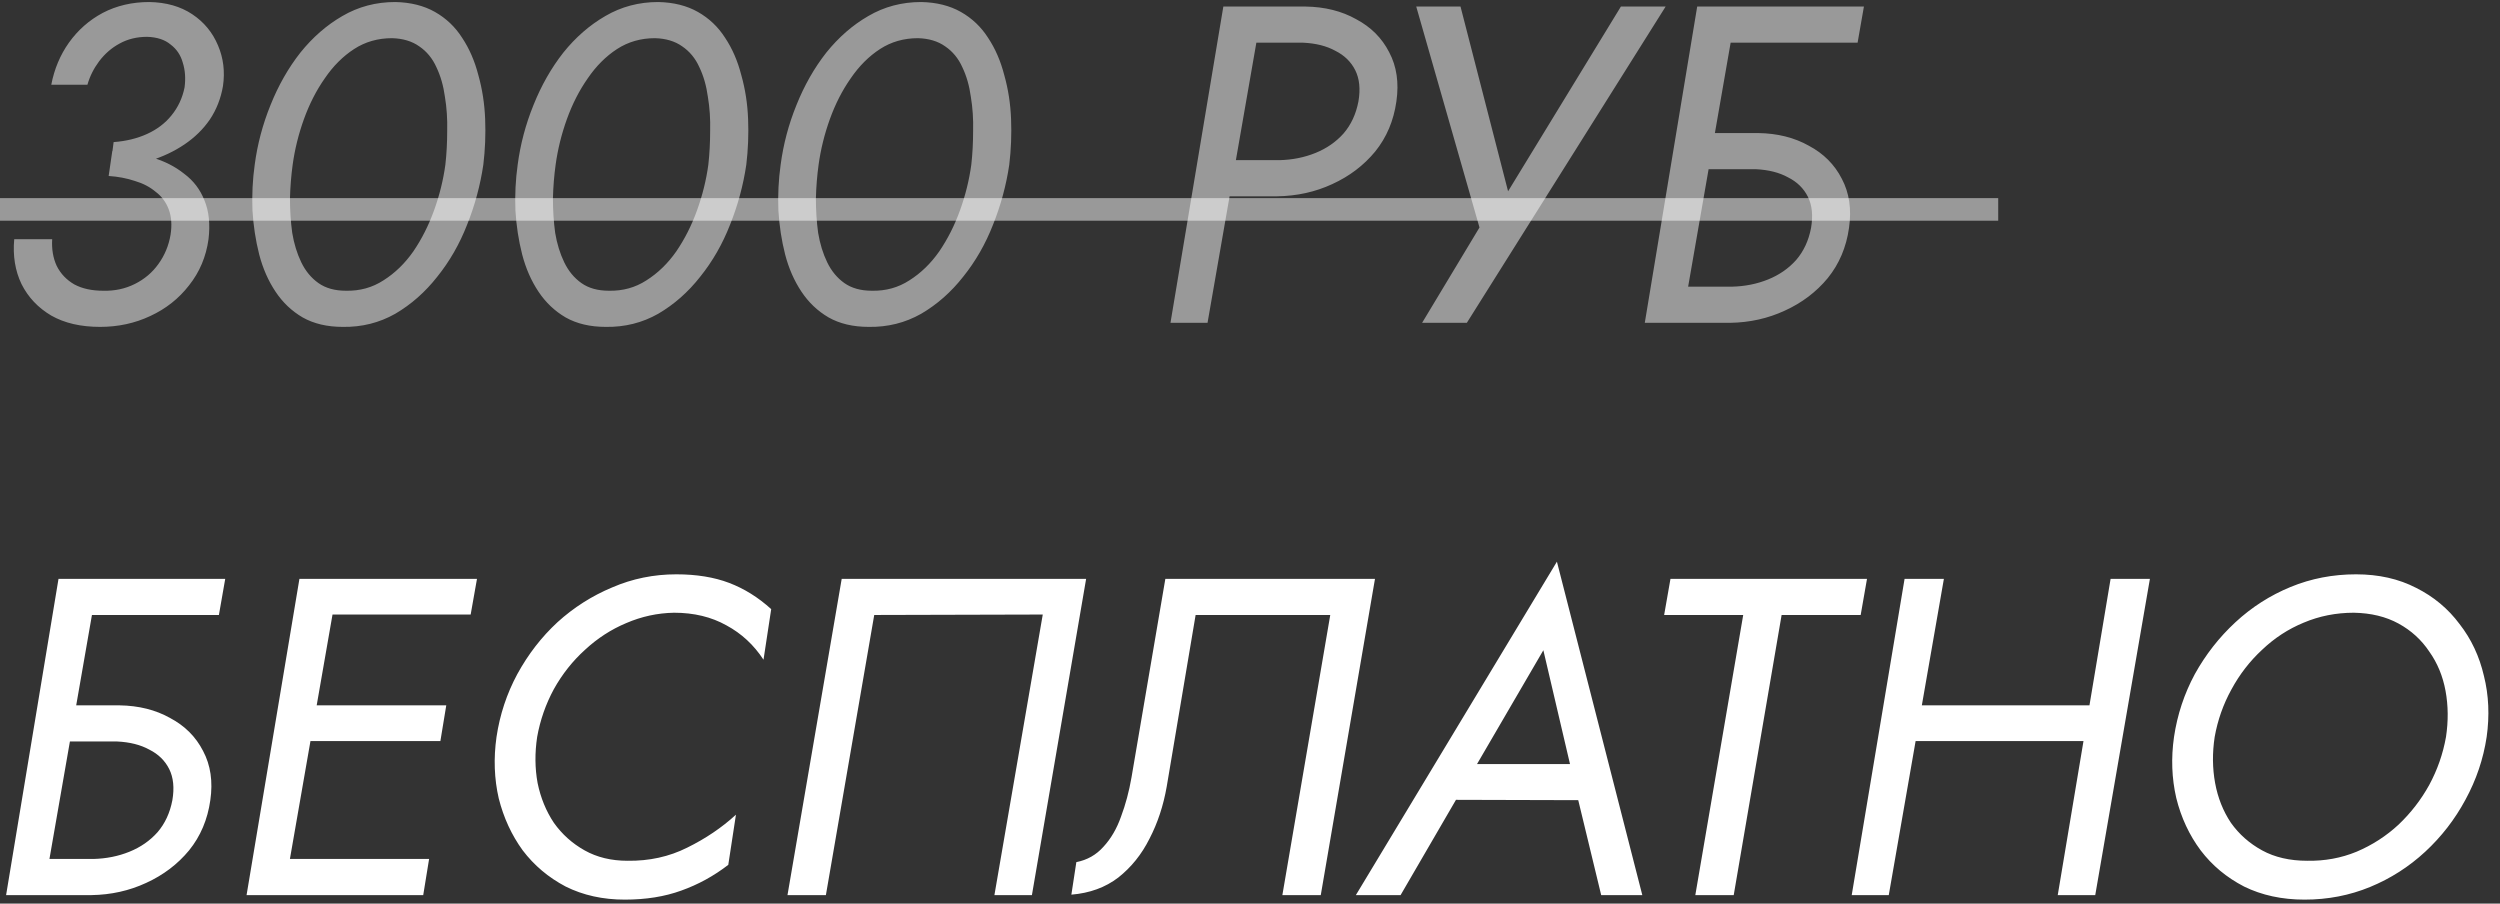
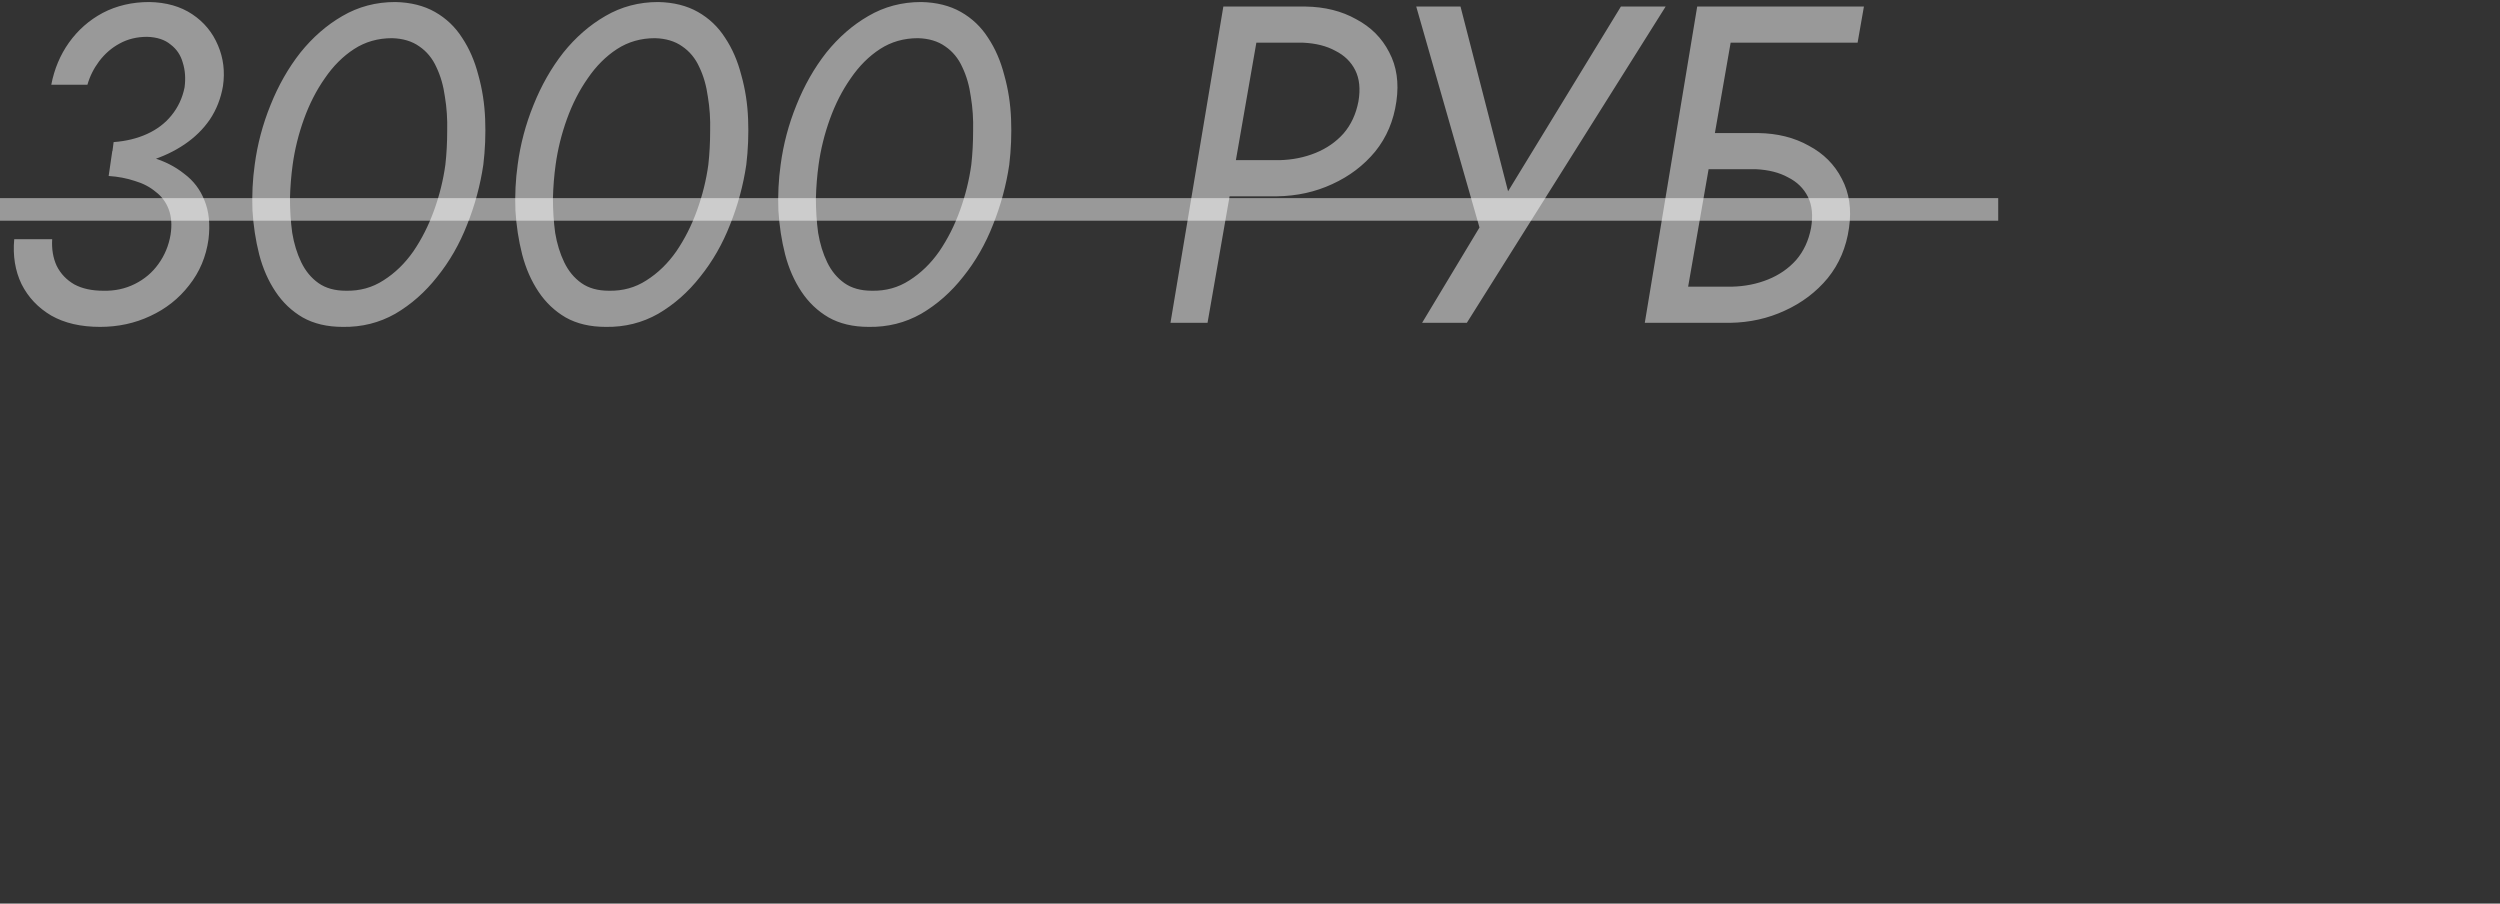
<svg xmlns="http://www.w3.org/2000/svg" width="166" height="60" viewBox="0 0 166 60" fill="none">
  <rect x="0" y="0" width="166" height="60" fill="#333333" stroke="none" />
  <path d="M7.335 11.055L7.545 9.435C8.365 9.375 9.105 9.195 9.765 8.895C10.425 8.595 10.965 8.185 11.385 7.665C11.825 7.125 12.115 6.505 12.255 5.805C12.335 5.205 12.295 4.655 12.135 4.155C11.995 3.655 11.725 3.255 11.325 2.955C10.945 2.635 10.425 2.465 9.765 2.445C9.085 2.445 8.475 2.595 7.935 2.895C7.415 3.175 6.965 3.565 6.585 4.065C6.225 4.545 5.965 5.065 5.805 5.625H3.405C3.605 4.585 3.995 3.655 4.575 2.835C5.175 1.995 5.925 1.335 6.825 0.855C7.745 0.375 8.775 0.135 9.915 0.135C11.035 0.155 11.985 0.425 12.765 0.945C13.545 1.465 14.115 2.155 14.475 3.015C14.835 3.855 14.945 4.755 14.805 5.715C14.665 6.535 14.375 7.275 13.935 7.935C13.495 8.575 12.935 9.125 12.255 9.585C11.575 10.045 10.815 10.405 9.975 10.665C9.135 10.905 8.255 11.035 7.335 11.055ZM6.645 21.705C5.365 21.705 4.285 21.455 3.405 20.955C2.525 20.435 1.865 19.735 1.425 18.855C1.005 17.975 0.845 16.985 0.945 15.885H3.465C3.425 16.545 3.525 17.135 3.765 17.655C4.025 18.175 4.415 18.585 4.935 18.885C5.455 19.165 6.095 19.305 6.855 19.305C7.615 19.325 8.315 19.175 8.955 18.855C9.595 18.535 10.115 18.095 10.515 17.535C10.935 16.955 11.205 16.305 11.325 15.585C11.425 14.945 11.385 14.385 11.205 13.905C11.025 13.425 10.735 13.035 10.335 12.735C9.955 12.415 9.495 12.175 8.955 12.015C8.415 11.835 7.835 11.725 7.215 11.685L7.455 10.035C8.395 10.075 9.275 10.215 10.095 10.455C10.915 10.695 11.625 11.055 12.225 11.535C12.845 11.995 13.295 12.585 13.575 13.305C13.875 14.025 13.965 14.885 13.845 15.885C13.685 17.045 13.255 18.065 12.555 18.945C11.875 19.825 11.015 20.505 9.975 20.985C8.955 21.465 7.845 21.705 6.645 21.705ZM19.433 10.935C19.334 11.655 19.273 12.405 19.253 13.185C19.253 13.965 19.303 14.725 19.404 15.465C19.523 16.185 19.724 16.835 20.003 17.415C20.284 17.995 20.663 18.455 21.143 18.795C21.623 19.135 22.233 19.305 22.974 19.305C23.893 19.325 24.724 19.095 25.463 18.615C26.224 18.135 26.884 17.495 27.444 16.695C28.003 15.875 28.463 14.965 28.823 13.965C29.183 12.965 29.433 11.955 29.573 10.935C29.654 10.215 29.694 9.465 29.694 8.685C29.713 7.905 29.663 7.155 29.544 6.435C29.444 5.695 29.253 5.035 28.974 4.455C28.713 3.875 28.334 3.415 27.834 3.075C27.354 2.735 26.753 2.555 26.034 2.535C25.093 2.535 24.253 2.775 23.514 3.255C22.773 3.735 22.123 4.385 21.564 5.205C21.003 6.005 20.544 6.905 20.183 7.905C19.823 8.905 19.573 9.915 19.433 10.935ZM16.913 10.935C17.093 9.575 17.444 8.255 17.963 6.975C18.483 5.675 19.143 4.515 19.944 3.495C20.764 2.475 21.694 1.665 22.733 1.065C23.794 0.445 24.963 0.135 26.244 0.135C27.264 0.155 28.143 0.375 28.884 0.795C29.623 1.215 30.224 1.785 30.683 2.505C31.163 3.225 31.523 4.055 31.764 4.995C32.023 5.915 32.173 6.885 32.214 7.905C32.254 8.925 32.214 9.935 32.093 10.935C31.893 12.295 31.534 13.625 31.014 14.925C30.514 16.205 29.854 17.355 29.034 18.375C28.233 19.395 27.303 20.215 26.244 20.835C25.183 21.435 24.023 21.725 22.764 21.705C21.724 21.705 20.834 21.495 20.093 21.075C19.373 20.655 18.773 20.085 18.294 19.365C17.814 18.645 17.453 17.825 17.213 16.905C16.974 15.965 16.823 14.985 16.764 13.965C16.724 12.945 16.773 11.935 16.913 10.935ZM36.894 10.935C36.794 11.655 36.734 12.405 36.714 13.185C36.714 13.965 36.764 14.725 36.864 15.465C36.984 16.185 37.184 16.835 37.464 17.415C37.744 17.995 38.124 18.455 38.604 18.795C39.084 19.135 39.694 19.305 40.434 19.305C41.354 19.325 42.184 19.095 42.924 18.615C43.684 18.135 44.344 17.495 44.904 16.695C45.464 15.875 45.924 14.965 46.284 13.965C46.644 12.965 46.894 11.955 47.034 10.935C47.114 10.215 47.154 9.465 47.154 8.685C47.174 7.905 47.124 7.155 47.004 6.435C46.904 5.695 46.714 5.035 46.434 4.455C46.174 3.875 45.794 3.415 45.294 3.075C44.814 2.735 44.214 2.555 43.494 2.535C42.554 2.535 41.714 2.775 40.974 3.255C40.234 3.735 39.584 4.385 39.024 5.205C38.464 6.005 38.004 6.905 37.644 7.905C37.284 8.905 37.034 9.915 36.894 10.935ZM34.374 10.935C34.554 9.575 34.904 8.255 35.424 6.975C35.944 5.675 36.604 4.515 37.404 3.495C38.224 2.475 39.154 1.665 40.194 1.065C41.254 0.445 42.424 0.135 43.704 0.135C44.724 0.155 45.604 0.375 46.344 0.795C47.084 1.215 47.684 1.785 48.144 2.505C48.624 3.225 48.984 4.055 49.224 4.995C49.484 5.915 49.634 6.885 49.674 7.905C49.714 8.925 49.674 9.935 49.554 10.935C49.354 12.295 48.994 13.625 48.474 14.925C47.974 16.205 47.314 17.355 46.494 18.375C45.694 19.395 44.764 20.215 43.704 20.835C42.644 21.435 41.484 21.725 40.224 21.705C39.184 21.705 38.294 21.495 37.554 21.075C36.834 20.655 36.234 20.085 35.754 19.365C35.274 18.645 34.914 17.825 34.674 16.905C34.434 15.965 34.284 14.985 34.224 13.965C34.184 12.945 34.234 11.935 34.374 10.935ZM54.355 10.935C54.255 11.655 54.195 12.405 54.175 13.185C54.175 13.965 54.225 14.725 54.325 15.465C54.445 16.185 54.645 16.835 54.925 17.415C55.205 17.995 55.585 18.455 56.065 18.795C56.545 19.135 57.155 19.305 57.895 19.305C58.815 19.325 59.645 19.095 60.385 18.615C61.145 18.135 61.805 17.495 62.365 16.695C62.925 15.875 63.385 14.965 63.745 13.965C64.105 12.965 64.355 11.955 64.495 10.935C64.575 10.215 64.615 9.465 64.615 8.685C64.635 7.905 64.585 7.155 64.465 6.435C64.365 5.695 64.175 5.035 63.895 4.455C63.635 3.875 63.255 3.415 62.755 3.075C62.275 2.735 61.675 2.555 60.955 2.535C60.015 2.535 59.175 2.775 58.435 3.255C57.695 3.735 57.045 4.385 56.485 5.205C55.925 6.005 55.465 6.905 55.105 7.905C54.745 8.905 54.495 9.915 54.355 10.935ZM51.835 10.935C52.015 9.575 52.365 8.255 52.885 6.975C53.405 5.675 54.065 4.515 54.865 3.495C55.685 2.475 56.615 1.665 57.655 1.065C58.715 0.445 59.885 0.135 61.165 0.135C62.185 0.155 63.065 0.375 63.805 0.795C64.545 1.215 65.145 1.785 65.605 2.505C66.085 3.225 66.445 4.055 66.685 4.995C66.945 5.915 67.095 6.885 67.135 7.905C67.175 8.925 67.135 9.935 67.015 10.935C66.815 12.295 66.455 13.625 65.935 14.925C65.435 16.205 64.775 17.355 63.955 18.375C63.155 19.395 62.225 20.215 61.165 20.835C60.105 21.435 58.945 21.725 57.685 21.705C56.645 21.705 55.755 21.495 55.015 21.075C54.295 20.655 53.695 20.085 53.215 19.365C52.735 18.645 52.375 17.825 52.135 16.905C51.895 15.965 51.745 14.985 51.685 13.965C51.645 12.945 51.695 11.935 51.835 10.935ZM81.23 0.435H83.84L80.18 21.435H77.72L81.23 0.435ZM82.19 2.835L82.64 0.435H86.69C87.97 0.455 89.09 0.735 90.05 1.275C91.03 1.795 91.76 2.525 92.24 3.465C92.74 4.405 92.9 5.495 92.72 6.735C92.54 8.015 92.07 9.125 91.31 10.065C90.55 10.985 89.6 11.705 88.46 12.225C87.34 12.745 86.12 13.015 84.8 13.035H80.45L80.9 10.635H84.95C85.81 10.615 86.61 10.455 87.35 10.155C88.09 9.855 88.71 9.425 89.21 8.865C89.71 8.285 90.04 7.575 90.2 6.735C90.34 5.915 90.27 5.225 89.99 4.665C89.71 4.105 89.27 3.675 88.67 3.375C88.09 3.055 87.38 2.875 86.54 2.835H82.19ZM110.598 0.435L97.398 21.435H94.428L98.238 15.105L94.038 0.435H96.978L100.608 14.535L99.108 14.385L107.628 0.435H110.598ZM112.244 11.235L112.694 8.835H116.744C118.024 8.855 119.144 9.135 120.104 9.675C121.084 10.195 121.814 10.925 122.294 11.865C122.794 12.805 122.954 13.895 122.774 15.135C122.594 16.415 122.124 17.525 121.364 18.465C120.604 19.385 119.654 20.105 118.514 20.625C117.394 21.145 116.184 21.415 114.884 21.435H110.504L110.954 19.035H115.004C115.864 19.015 116.664 18.855 117.404 18.555C118.144 18.255 118.764 17.825 119.264 17.265C119.764 16.685 120.094 15.975 120.254 15.135C120.394 14.315 120.324 13.625 120.044 13.065C119.764 12.505 119.324 12.075 118.724 11.775C118.144 11.455 117.434 11.275 116.594 11.235H112.244ZM112.694 0.435H123.764L123.344 2.835H114.914L111.674 21.435H109.214L112.694 0.435Z" fill="white" fill-opacity="0.5" />
-   <path d="M3.435 49.235L3.885 46.835H7.935C9.215 46.855 10.335 47.135 11.295 47.675C12.275 48.195 13.005 48.925 13.485 49.865C13.985 50.805 14.145 51.895 13.965 53.135C13.785 54.415 13.315 55.525 12.555 56.465C11.795 57.385 10.845 58.105 9.705 58.625C8.585 59.145 7.375 59.415 6.075 59.435H1.695L2.145 57.035H6.195C7.055 57.015 7.855 56.855 8.595 56.555C9.335 56.255 9.955 55.825 10.455 55.265C10.955 54.685 11.285 53.975 11.445 53.135C11.585 52.315 11.515 51.625 11.235 51.065C10.955 50.505 10.515 50.075 9.915 49.775C9.335 49.455 8.625 49.275 7.785 49.235H3.435ZM3.885 38.435H14.955L14.535 40.835H6.105L2.865 59.435H0.405L3.885 38.435ZM17.752 59.435L18.142 57.035H28.492L28.102 59.435H17.752ZM20.932 40.805L21.292 38.435H31.672L31.252 40.805H20.932ZM19.492 49.205L19.882 46.835H29.632L29.242 49.205H19.492ZM19.882 38.435H22.492L18.832 59.435H16.372L19.882 38.435ZM35.667 48.935C35.508 49.995 35.517 51.015 35.697 51.995C35.898 52.975 36.258 53.855 36.778 54.635C37.318 55.395 37.998 56.005 38.818 56.465C39.638 56.925 40.587 57.155 41.667 57.155C43.108 57.175 44.428 56.885 45.627 56.285C46.847 55.685 47.928 54.955 48.867 54.095L48.358 57.425C47.398 58.165 46.358 58.735 45.237 59.135C44.138 59.535 42.888 59.735 41.487 59.735C40.028 59.735 38.718 59.445 37.557 58.865C36.417 58.265 35.468 57.465 34.708 56.465C33.968 55.445 33.438 54.295 33.117 53.015C32.818 51.715 32.767 50.355 32.968 48.935C33.188 47.455 33.648 46.065 34.347 44.765C35.068 43.445 35.958 42.295 37.017 41.315C38.097 40.335 39.307 39.565 40.648 39.005C41.987 38.425 43.407 38.135 44.907 38.135C46.248 38.135 47.417 38.325 48.417 38.705C49.417 39.085 50.347 39.665 51.208 40.445L50.697 43.805C50.057 42.825 49.237 42.065 48.237 41.525C47.237 40.965 46.078 40.685 44.758 40.685C43.657 40.705 42.597 40.935 41.578 41.375C40.578 41.795 39.667 42.385 38.847 43.145C38.028 43.885 37.337 44.755 36.778 45.755C36.237 46.755 35.867 47.815 35.667 48.935ZM69.239 40.805L58.049 40.835L54.839 59.435H52.289L55.889 38.435H72.119L68.519 59.435H66.029L69.239 40.805ZM91.299 38.435L87.699 59.435H85.149L88.329 40.835H79.389L77.469 52.235C77.249 53.495 76.869 54.645 76.329 55.685C75.809 56.725 75.119 57.585 74.259 58.265C73.399 58.925 72.359 59.305 71.139 59.405L71.469 57.245C72.189 57.105 72.789 56.765 73.269 56.225C73.769 55.685 74.159 55.015 74.439 54.215C74.739 53.415 74.969 52.555 75.129 51.635L77.379 38.435H91.299ZM95.369 53.105L96.599 50.735H105.689L106.199 53.135L95.369 53.105ZM102.479 43.175L97.619 51.515L97.289 52.055L92.999 59.435H90.029L103.379 37.295L109.049 59.435H106.319L104.579 52.235L104.459 51.635L102.479 43.175ZM110.499 40.835L110.919 38.435H123.969L123.549 40.835H118.299L115.119 59.435H112.569L115.749 40.835H110.499ZM126.074 49.205L126.464 46.835H140.504L140.114 49.205H126.074ZM140.144 38.435H142.754L139.124 59.435H136.634L140.144 38.435ZM126.464 38.435H129.074L125.414 59.435H122.954L126.464 38.435ZM147.054 48.935C146.894 49.995 146.904 51.015 147.084 51.995C147.264 52.975 147.614 53.855 148.134 54.635C148.674 55.395 149.364 56.005 150.204 56.465C151.044 56.925 152.044 57.155 153.204 57.155C154.364 57.175 155.454 56.975 156.474 56.555C157.514 56.115 158.444 55.515 159.264 54.755C160.084 53.975 160.764 53.095 161.304 52.115C161.844 51.115 162.214 50.055 162.414 48.935C162.574 47.875 162.564 46.855 162.384 45.875C162.204 44.895 161.844 44.025 161.304 43.265C160.784 42.485 160.104 41.865 159.264 41.405C158.424 40.945 157.434 40.705 156.294 40.685C155.114 40.685 154.004 40.905 152.964 41.345C151.944 41.765 151.024 42.365 150.204 43.145C149.384 43.905 148.704 44.785 148.164 45.785C147.624 46.765 147.254 47.815 147.054 48.935ZM144.354 48.935C144.574 47.455 145.034 46.065 145.734 44.765C146.454 43.465 147.354 42.315 148.434 41.315C149.514 40.315 150.734 39.535 152.094 38.975C153.454 38.415 154.904 38.135 156.444 38.135C157.944 38.135 159.274 38.435 160.434 39.035C161.594 39.615 162.554 40.415 163.314 41.435C164.094 42.435 164.634 43.585 164.934 44.885C165.254 46.165 165.314 47.515 165.114 48.935C164.894 50.395 164.424 51.785 163.704 53.105C163.004 54.405 162.114 55.555 161.034 56.555C159.954 57.555 158.734 58.335 157.374 58.895C156.014 59.455 154.564 59.735 153.024 59.735C151.524 59.735 150.184 59.445 149.004 58.865C147.844 58.265 146.884 57.465 146.124 56.465C145.364 55.445 144.824 54.285 144.504 52.985C144.204 51.685 144.154 50.335 144.354 48.935Z" fill="white" />
  <path d="M-1.125 13.155H132.681V14.655H-1.125V13.155Z" fill="white" fill-opacity="0.5" />
</svg>